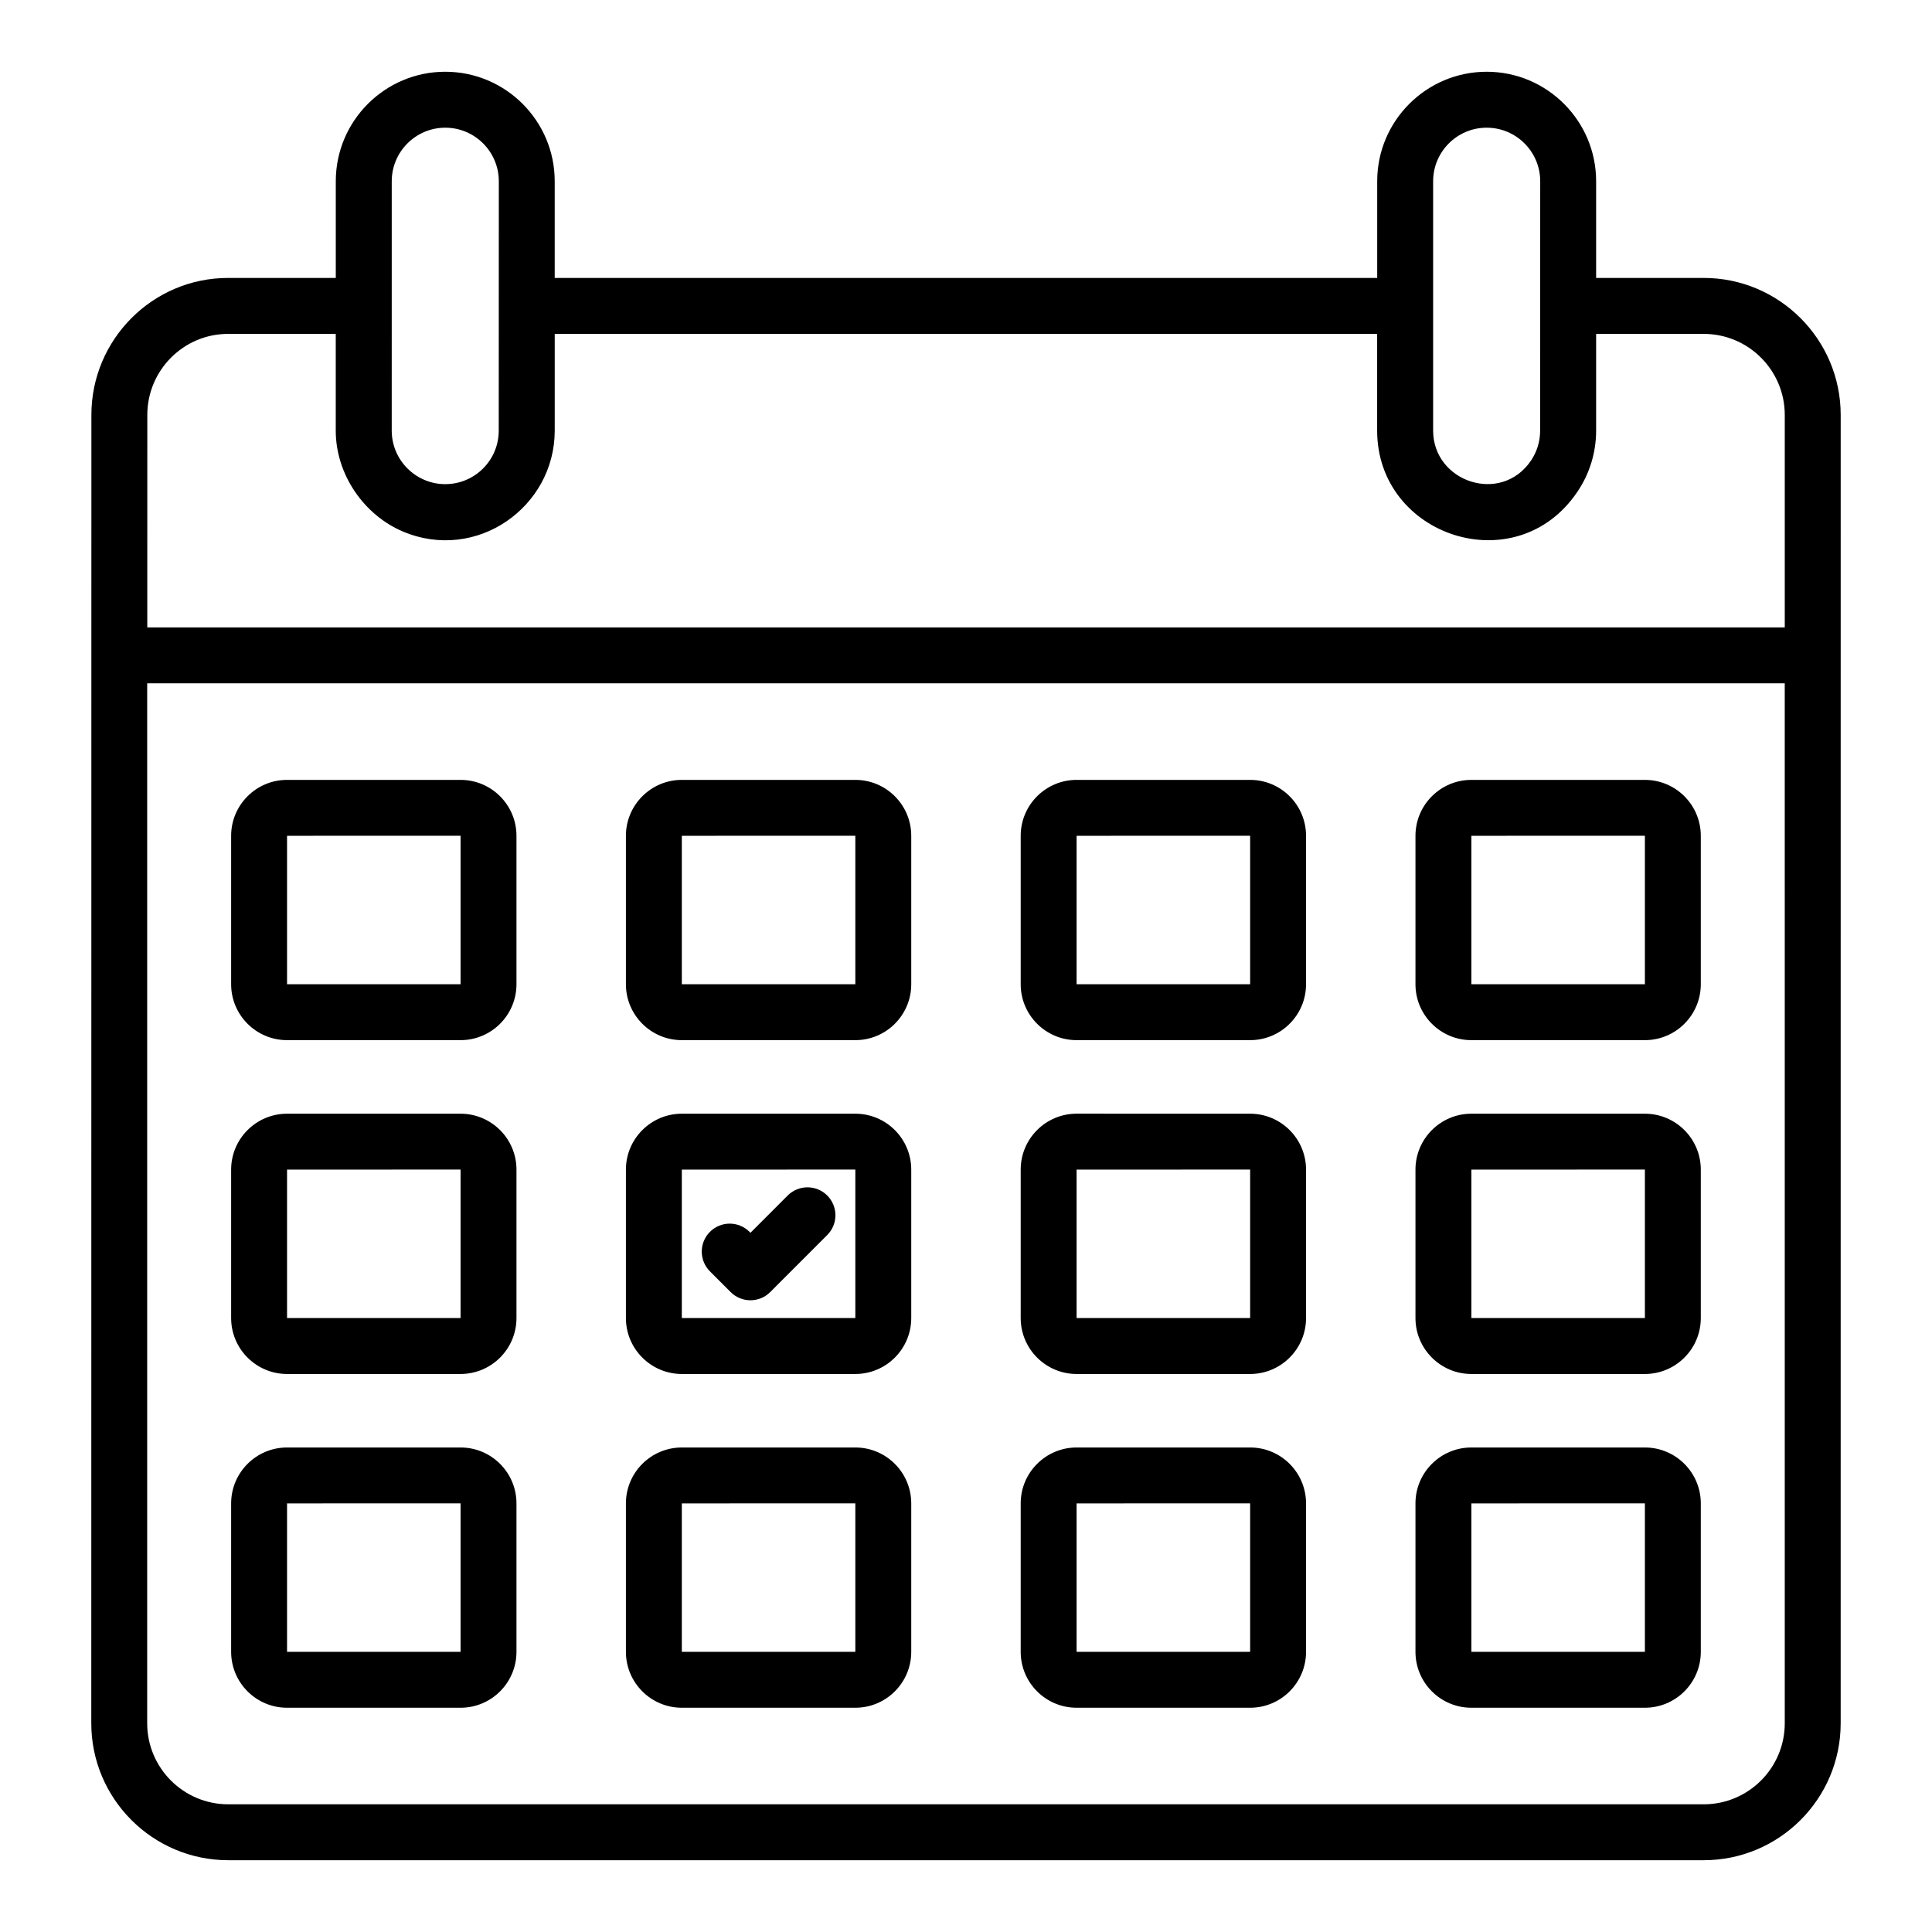
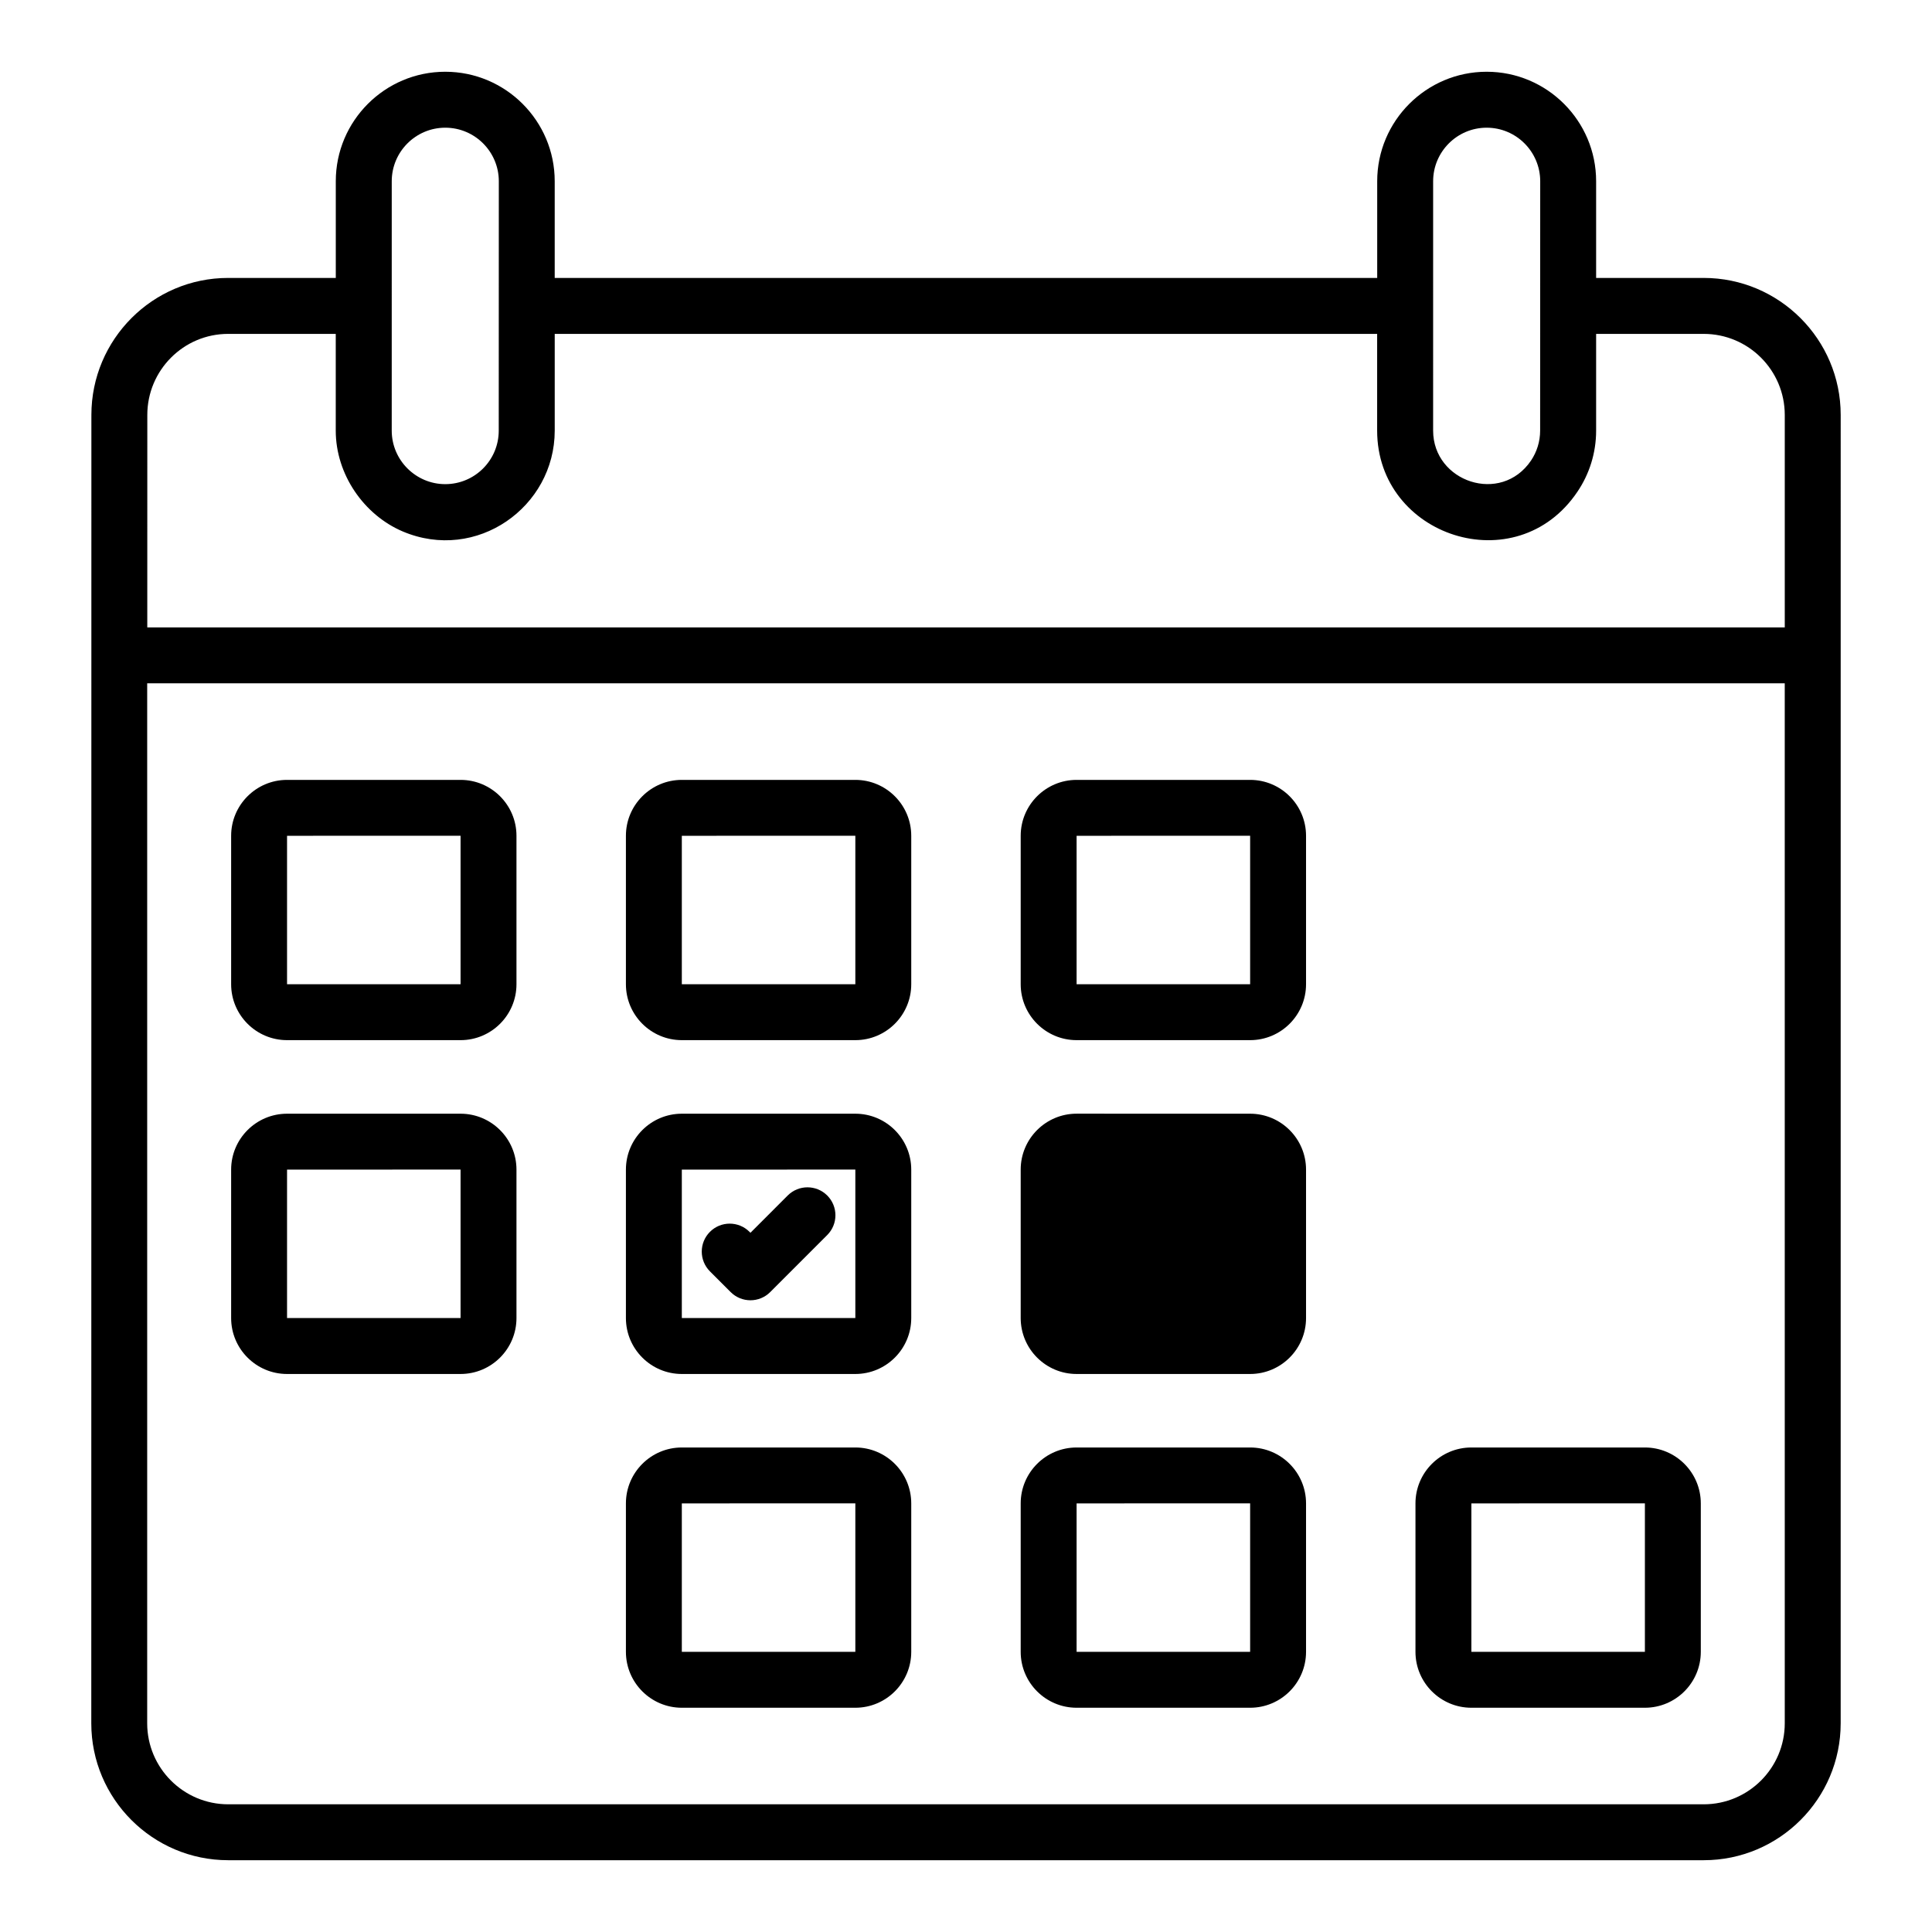
<svg xmlns="http://www.w3.org/2000/svg" fill="#000000" width="800px" height="800px" version="1.1" viewBox="144 144 512 512">
  <g>
    <path d="m220.07 419.65h45.984c8.172 0 14.816-6.644 14.816-14.816v-39.34c0-8.172-6.644-14.816-14.816-14.816h-45.984c-8.172 0-14.816 6.644-14.816 14.816v39.34c0 8.172 6.644 14.816 14.816 14.816zm0-54.156 45.984-0.016v39.352h-45.984z" />
    <path d="m324.69 419.65h45.984c8.172 0 14.816-6.644 14.816-14.816v-39.34c0-8.172-6.644-14.816-14.816-14.816h-45.984c-8.172 0-14.816 6.644-14.816 14.816v39.34c0 8.172 6.644 14.816 14.816 14.816zm0-54.156 45.984-0.012v39.348h-45.984z" />
    <path d="m429.31 419.65h45.988c8.172 0 14.816-6.644 14.816-14.816v-39.34c0-8.172-6.644-14.816-14.816-14.816h-45.988c-8.172 0-14.816 6.644-14.816 14.816v39.34c0 8.172 6.644 14.816 14.816 14.816zm0-54.156 45.988-0.012v39.348l-45.988 0.004z" />
-     <path d="m533.93 419.65h45.984c8.172 0 14.816-6.644 14.816-14.816v-39.34c0-8.172-6.644-14.816-14.816-14.816h-45.984c-8.172 0-14.816 6.644-14.816 14.816v39.34c0 8.172 6.644 14.816 14.816 14.816zm0-54.156 45.984-0.012v39.348h-45.984z" />
    <path d="m220.07 508.12h45.984c8.172 0 14.816-6.648 14.816-14.816v-39.344c0-8.168-6.644-14.816-14.816-14.816h-45.984c-8.172 0-14.816 6.648-14.816 14.816v39.344c0 8.164 6.644 14.816 14.816 14.816zm0-54.164 45.984-0.008v39.352h-45.984z" />
    <path d="m324.69 508.12h45.984c8.172 0 14.816-6.648 14.816-14.816v-39.344c0-8.168-6.644-14.816-14.816-14.816h-45.984c-8.172 0-14.816 6.648-14.816 14.816v39.344c0 8.164 6.644 14.816 14.816 14.816zm0-54.164 45.984-0.008v39.352h-45.984z" />
-     <path d="m429.31 508.12h45.988c8.172 0 14.816-6.648 14.816-14.816v-39.344c0-8.168-6.644-14.816-14.816-14.816l-45.988-0.008c-8.172 0-14.816 6.648-14.816 14.816v39.344c0 8.172 6.644 14.824 14.816 14.824zm0-54.164 45.988-0.008v39.352h-45.988z" />
-     <path d="m533.93 508.12h45.984c8.172 0 14.816-6.648 14.816-14.816v-39.344c0-8.168-6.644-14.816-14.816-14.816h-45.984c-8.172 0-14.816 6.648-14.816 14.816v39.344c0 8.164 6.644 14.816 14.816 14.816zm0-54.164 45.984-0.008v39.352h-45.984z" />
-     <path d="m220.07 596.57h45.984c8.172 0 14.816-6.644 14.816-14.816v-39.34c0-8.172-6.644-14.816-14.816-14.816h-45.984c-8.172 0-14.816 6.644-14.816 14.816v39.34c0 8.172 6.644 14.816 14.816 14.816zm0-54.156 45.984-0.016v39.352h-45.984z" />
+     <path d="m429.31 508.12h45.988c8.172 0 14.816-6.648 14.816-14.816v-39.344c0-8.168-6.644-14.816-14.816-14.816l-45.988-0.008c-8.172 0-14.816 6.648-14.816 14.816v39.344c0 8.172 6.644 14.824 14.816 14.824zm0-54.164 45.988-0.008h-45.988z" />
    <path d="m324.69 596.57h45.984c8.172 0 14.816-6.644 14.816-14.816v-39.34c0-8.172-6.644-14.816-14.816-14.816h-45.984c-8.172 0-14.816 6.644-14.816 14.816v39.34c0 8.172 6.644 14.816 14.816 14.816zm0-54.156 45.984-0.012v39.348h-45.984z" />
    <path d="m429.31 596.57h45.988c8.172 0 14.816-6.644 14.816-14.816v-39.34c0-8.172-6.644-14.816-14.816-14.816h-45.988c-8.172 0-14.816 6.644-14.816 14.816v39.34c0 8.172 6.644 14.816 14.816 14.816zm0-54.156 45.988-0.012v39.348l-45.988 0.004z" />
    <path d="m533.93 596.57h45.984c8.172 0 14.816-6.644 14.816-14.816v-39.34c0-8.172-6.644-14.816-14.816-14.816h-45.984c-8.172 0-14.816 6.644-14.816 14.816v39.34c0 8.172 6.644 14.816 14.816 14.816zm0-54.156 45.984-0.012v39.348h-45.984z" />
    <path d="m168.22 253.96c-0.004 25.781 0.008-109.25-0.027 346.73 0 20.008 16.277 36.285 36.281 36.285h391.04c20.008 0 36.285-16.277 36.285-36.285 0-33.855 0.004-312.81 0.004-346.73 0-20.016-16.285-36.305-36.305-36.305h-28.508v-25.633c0-15.992-13.012-29.008-29.008-29.008-15.992 0-29.008 13.012-29.008 29.008v25.633h-217.97v-25.633c0-15.992-13.012-29.008-29.008-29.008-15.992 0-29.008 13.012-29.008 29.008v25.633h-28.539c-19.977 0-36.23 16.289-36.23 36.305zm448.76 346.73c0 11.836-9.629 21.469-21.469 21.469h-391.04c-11.832 0-21.465-9.629-21.465-21.469v-275.6h433.97zm-93.184-408.66c0-7.82 6.363-14.188 14.188-14.188s14.188 6.367 14.188 14.188c0 0.773-0.02 70.523-0.02 66.086 0 2.934-0.891 5.664-2.41 7.93-7.957 11.766-25.949 5.668-25.949-7.93zm-275.98 0c0-7.82 6.363-14.188 14.188-14.188 7.824 0 14.188 6.367 14.188 14.188 0 0.773-0.02 70.523-0.02 66.086 0 7.887-6.387 14.188-14.172 14.188-7.773 0-14.188-6.336-14.188-14.188zm-64.777 61.938c0-11.848 9.605-21.484 21.414-21.484h28.523v25.633c0 11.602 7.461 22.352 17.766 26.73 19.504 8.25 40.266-6.441 40.266-26.73v-25.633h217.95v25.633c0 28.098 36.898 40.227 53.07 16.207 3.133-4.629 4.961-10.211 4.961-16.207v-25.633h28.508c11.848 0 21.484 9.637 21.484 21.484v56.309h-433.95z" />
    <path d="m352.75 460.82-9.875 9.879-0.254-0.254c-2.894-2.891-7.59-2.891-10.477 0.004-2.894 2.894-2.894 7.582 0 10.477l5.492 5.492c1.445 1.445 3.344 2.168 5.238 2.168s3.793-0.723 5.238-2.172l15.113-15.117c2.894-2.894 2.894-7.582 0-10.477-2.894-2.891-7.586-2.891-10.477 0z" />
  </g>
</svg>